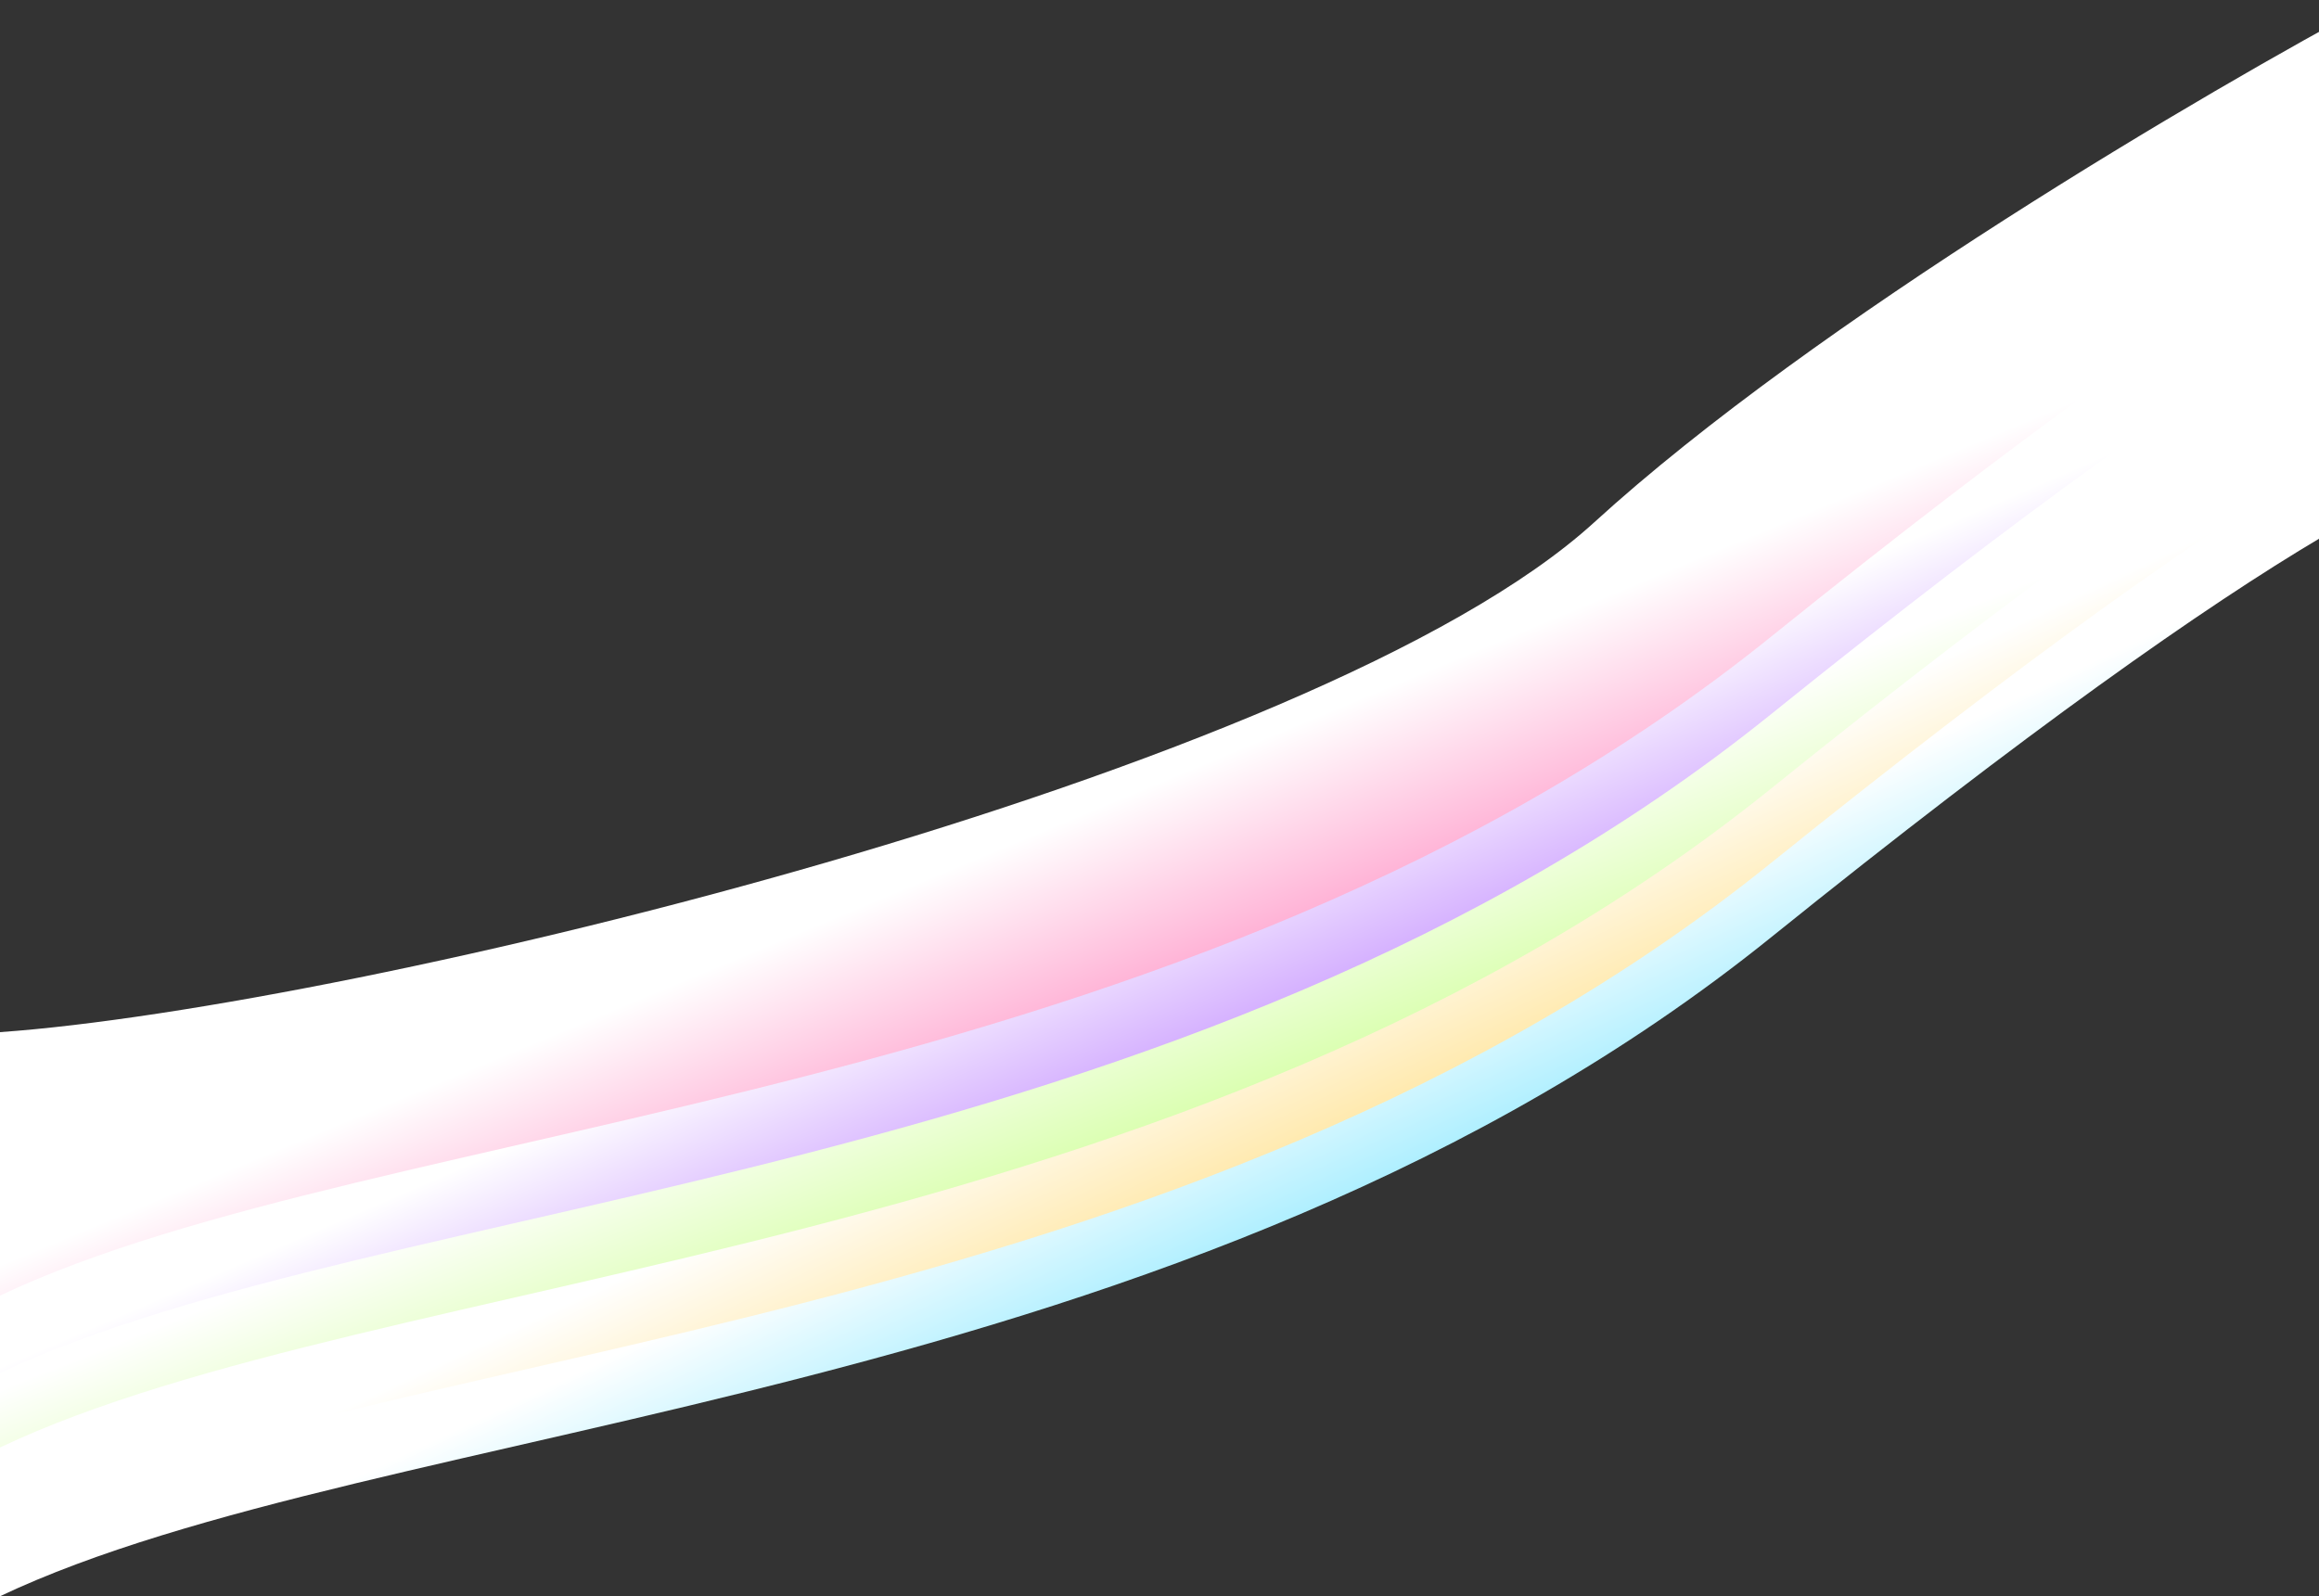
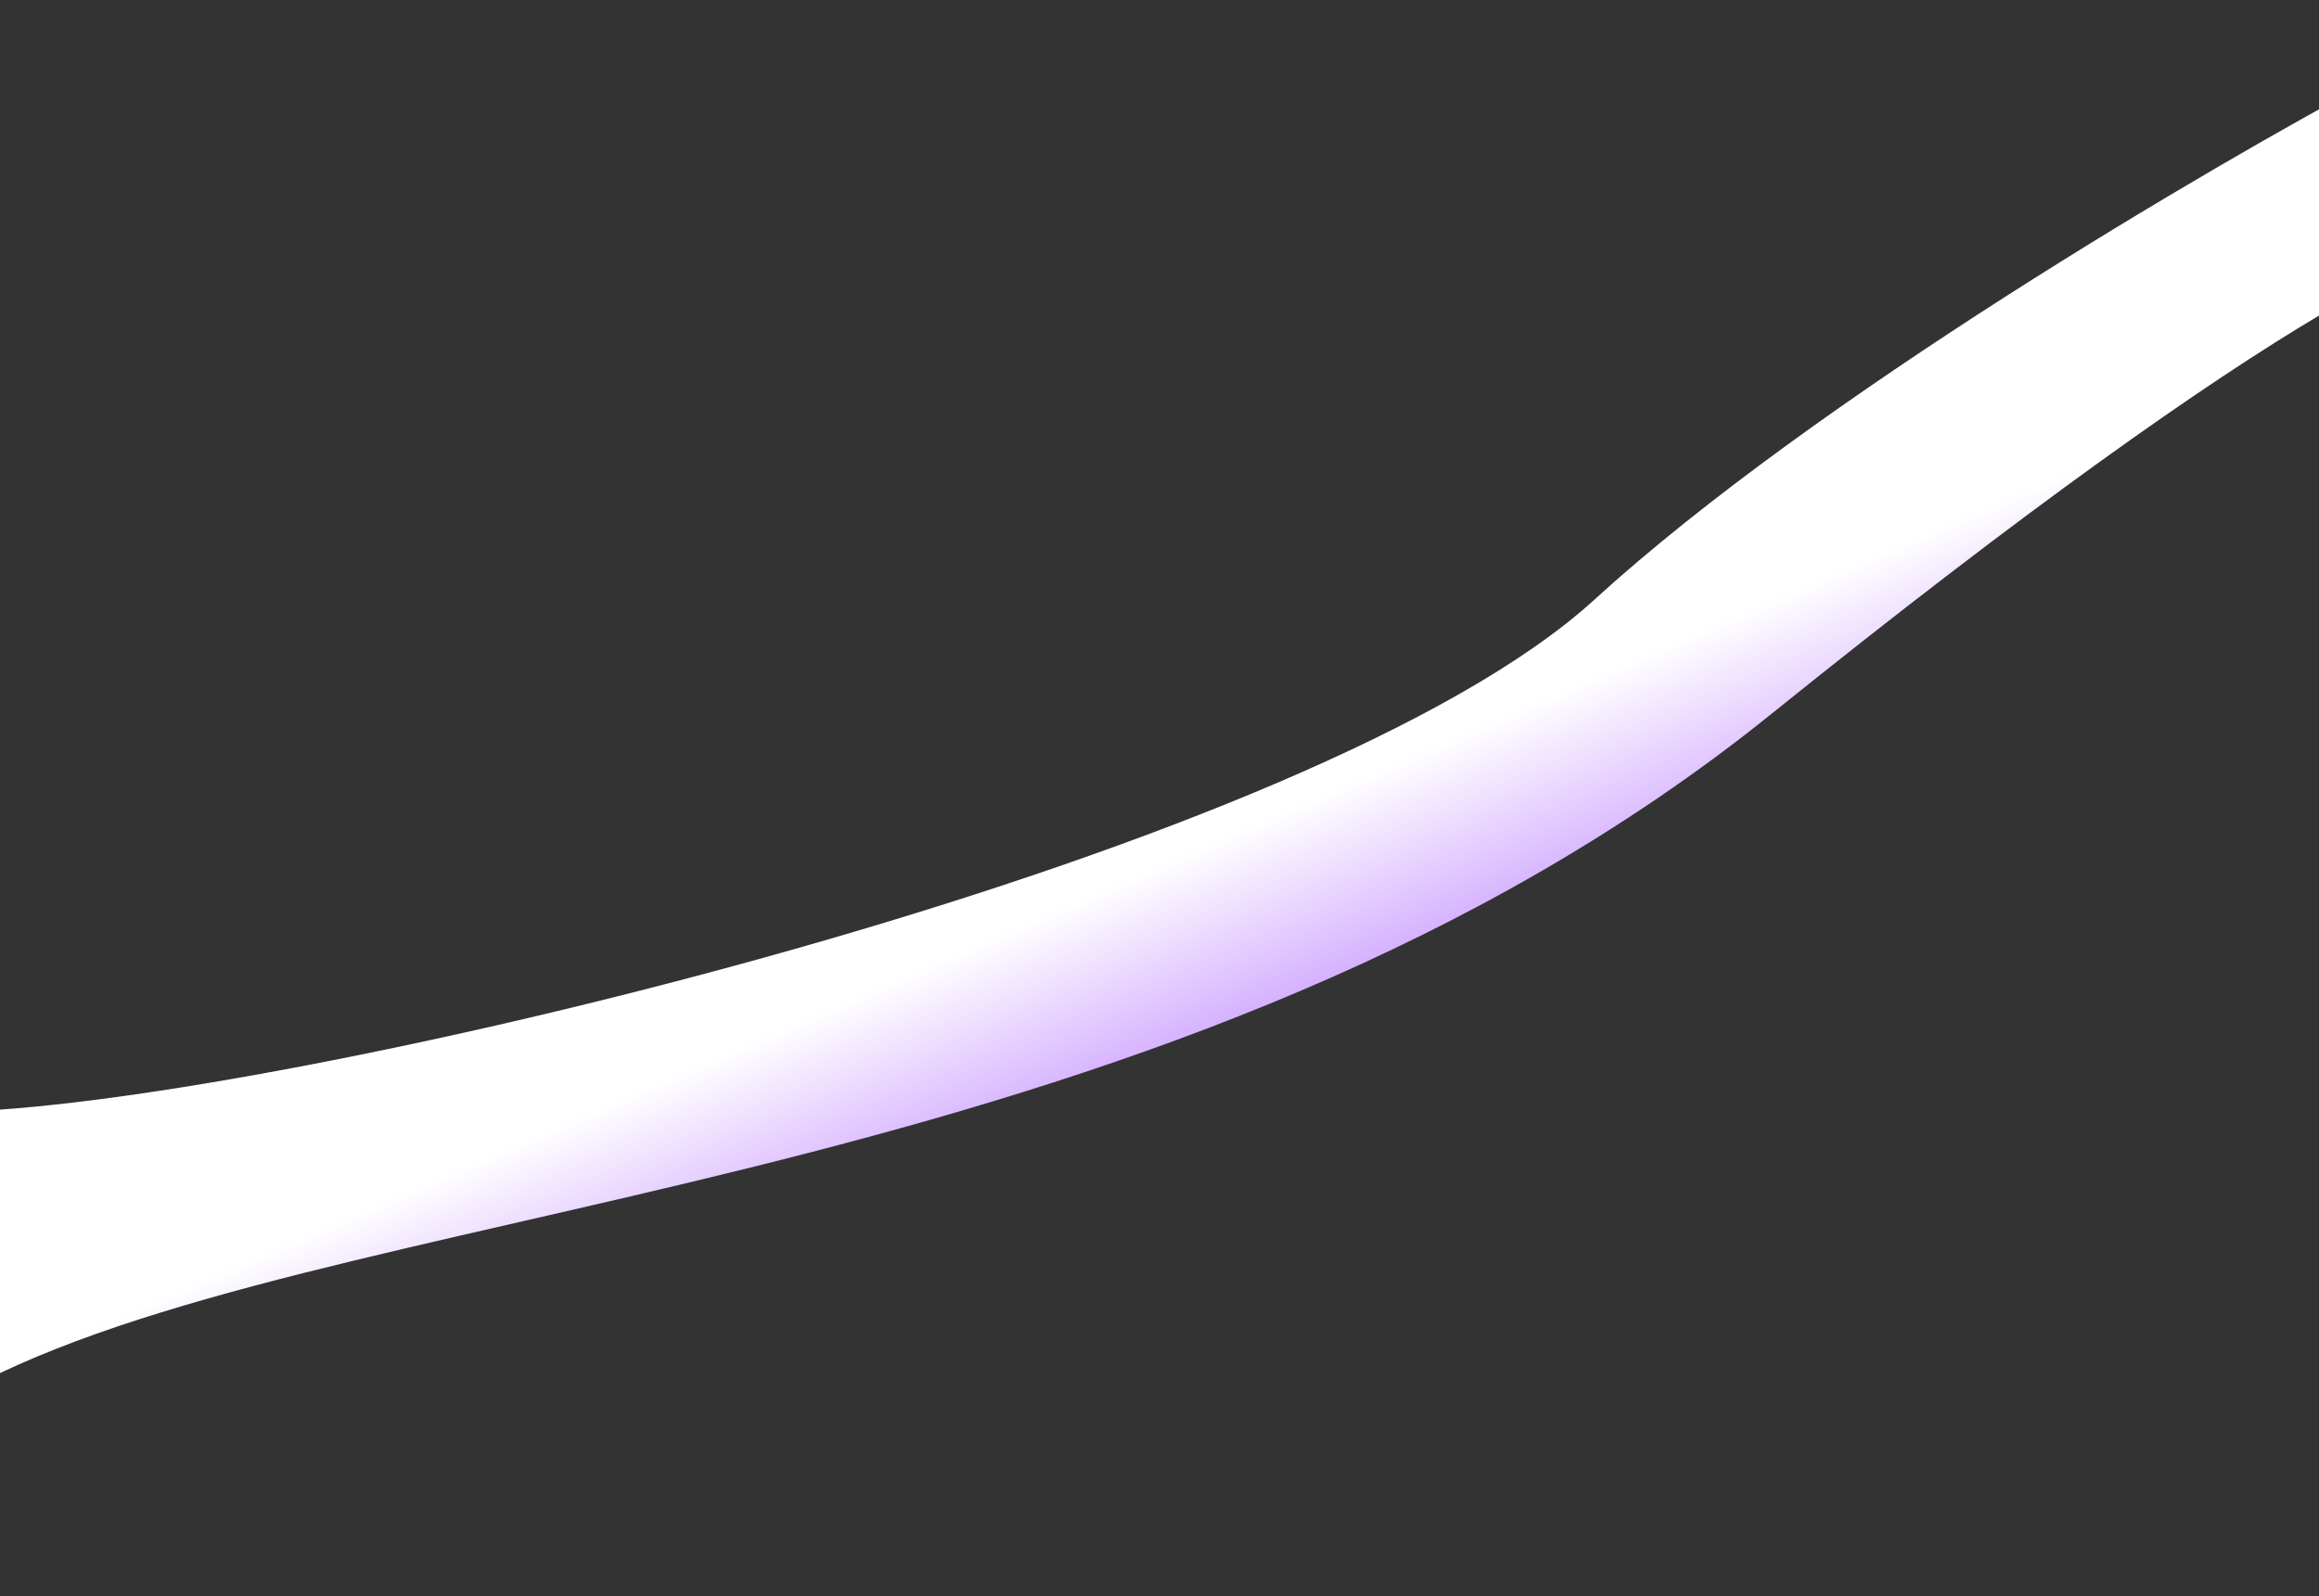
<svg xmlns="http://www.w3.org/2000/svg" width="748" height="515" viewBox="0 0 748 515" fill="none">
  <rect x="0" y="0" width="748" height="515" fill="#333333" stroke="none" />
-   <path d="M571.159 302.5C382.492 454.5 122.693 456.833 0 515V430C113.822 422 424.991 347 514.248 265.5C585.653 200.3 712.413 126 766.868 97L812.635 148.699C814.568 149.458 815.642 150.789 816 152.5L812.635 148.699C798.374 143.101 737.306 168.643 571.159 302.5Z" fill="url(#paint0_linear_170_23163)" />
-   <path d="M571.159 278.5C382.492 430.5 122.693 432.833 0 491V406C113.822 398 424.991 323 514.248 241.5C585.653 176.3 712.413 102 766.868 73L812.635 124.699C814.568 125.458 815.642 126.789 816 128.5L812.635 124.699C798.374 119.101 737.306 144.643 571.159 278.5Z" fill="url(#paint1_linear_170_23163)" />
-   <path d="M571.159 254.5C382.492 406.5 122.693 408.833 0 467V382C113.822 374 424.991 299 514.248 217.5C585.653 152.3 712.413 78 766.868 49L812.635 100.699C814.568 101.458 815.642 102.789 816 104.5L812.635 100.699C798.374 95.101 737.306 120.643 571.159 254.5Z" fill="url(#paint2_linear_170_23163)" />
  <path d="M571.159 230.5C382.492 382.5 122.693 384.833 0 443V358C113.822 350 424.991 275 514.248 193.5C585.653 128.3 712.413 54 766.868 25L812.635 76.699C814.568 77.458 815.642 78.789 816 80.5L812.635 76.699C798.374 71.101 737.306 96.643 571.159 230.5Z" fill="url(#paint3_linear_170_23163)" />
-   <path d="M571.159 205.5C382.492 357.5 122.693 359.833 0 418V333C113.822 325 424.991 250 514.248 168.5C585.653 103.3 712.413 29 766.868 0L812.635 51.699C814.568 52.458 815.642 53.789 816 55.5L812.635 51.699C798.374 46.101 737.306 71.643 571.159 205.5Z" fill="url(#paint4_linear_170_23163)" />
  <defs>
    <linearGradient id="paint0_linear_170_23163" x1="479.037" y1="305.5" x2="511.8" y2="375.309" gradientUnits="userSpaceOnUse">
      <stop stop-color="white" />
      <stop offset="1" stop-color="#8BE8FF" />
    </linearGradient>
    <linearGradient id="paint1_linear_170_23163" x1="479.037" y1="281.5" x2="511.8" y2="351.309" gradientUnits="userSpaceOnUse">
      <stop stop-color="white" />
      <stop offset="1" stop-color="#FFE08B" />
    </linearGradient>
    <linearGradient id="paint2_linear_170_23163" x1="479.037" y1="257.5" x2="511.423" y2="338.845" gradientUnits="userSpaceOnUse">
      <stop stop-color="white" />
      <stop offset="1" stop-color="#C9FF8B" />
    </linearGradient>
    <linearGradient id="paint3_linear_170_23163" x1="479.037" y1="233.5" x2="511.883" y2="309.301" gradientUnits="userSpaceOnUse">
      <stop stop-color="white" />
      <stop offset="1" stop-color="#C18BFF" />
    </linearGradient>
    <linearGradient id="paint4_linear_170_23163" x1="479.037" y1="208.5" x2="512.269" y2="288.263" gradientUnits="userSpaceOnUse">
      <stop stop-color="white" />
      <stop offset="1" stop-color="#FF8BC1" />
    </linearGradient>
  </defs>
</svg>